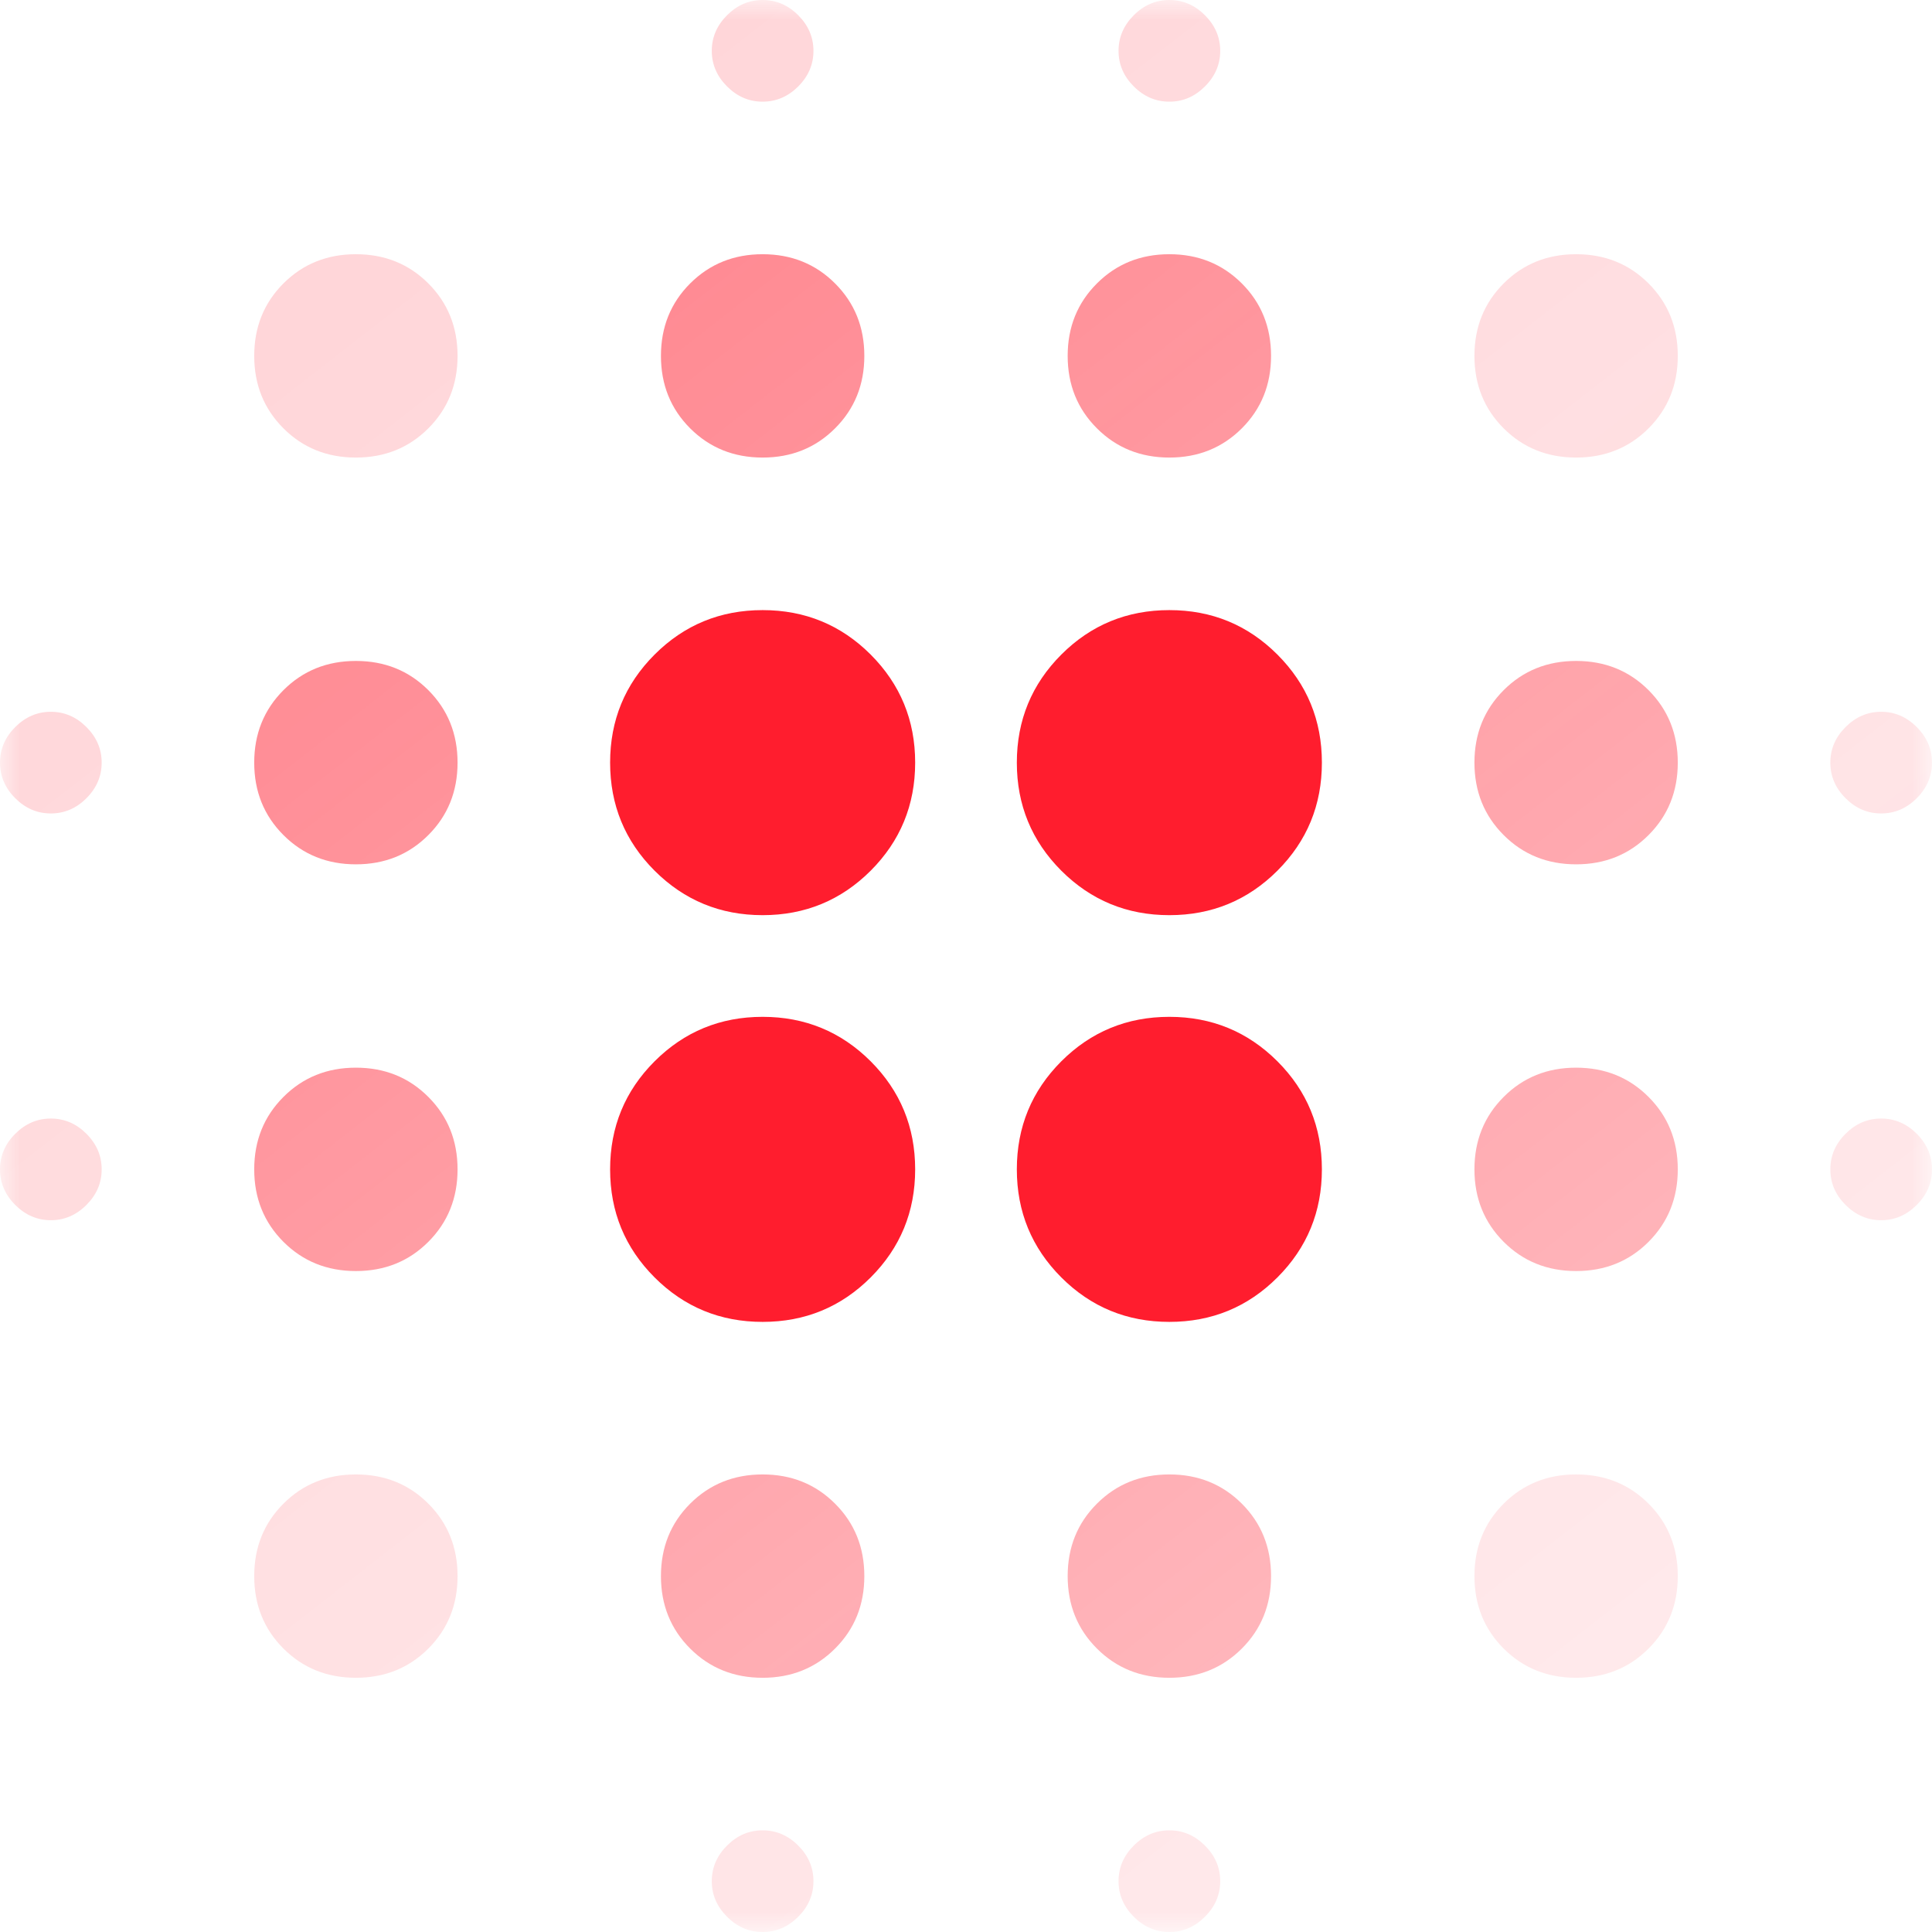
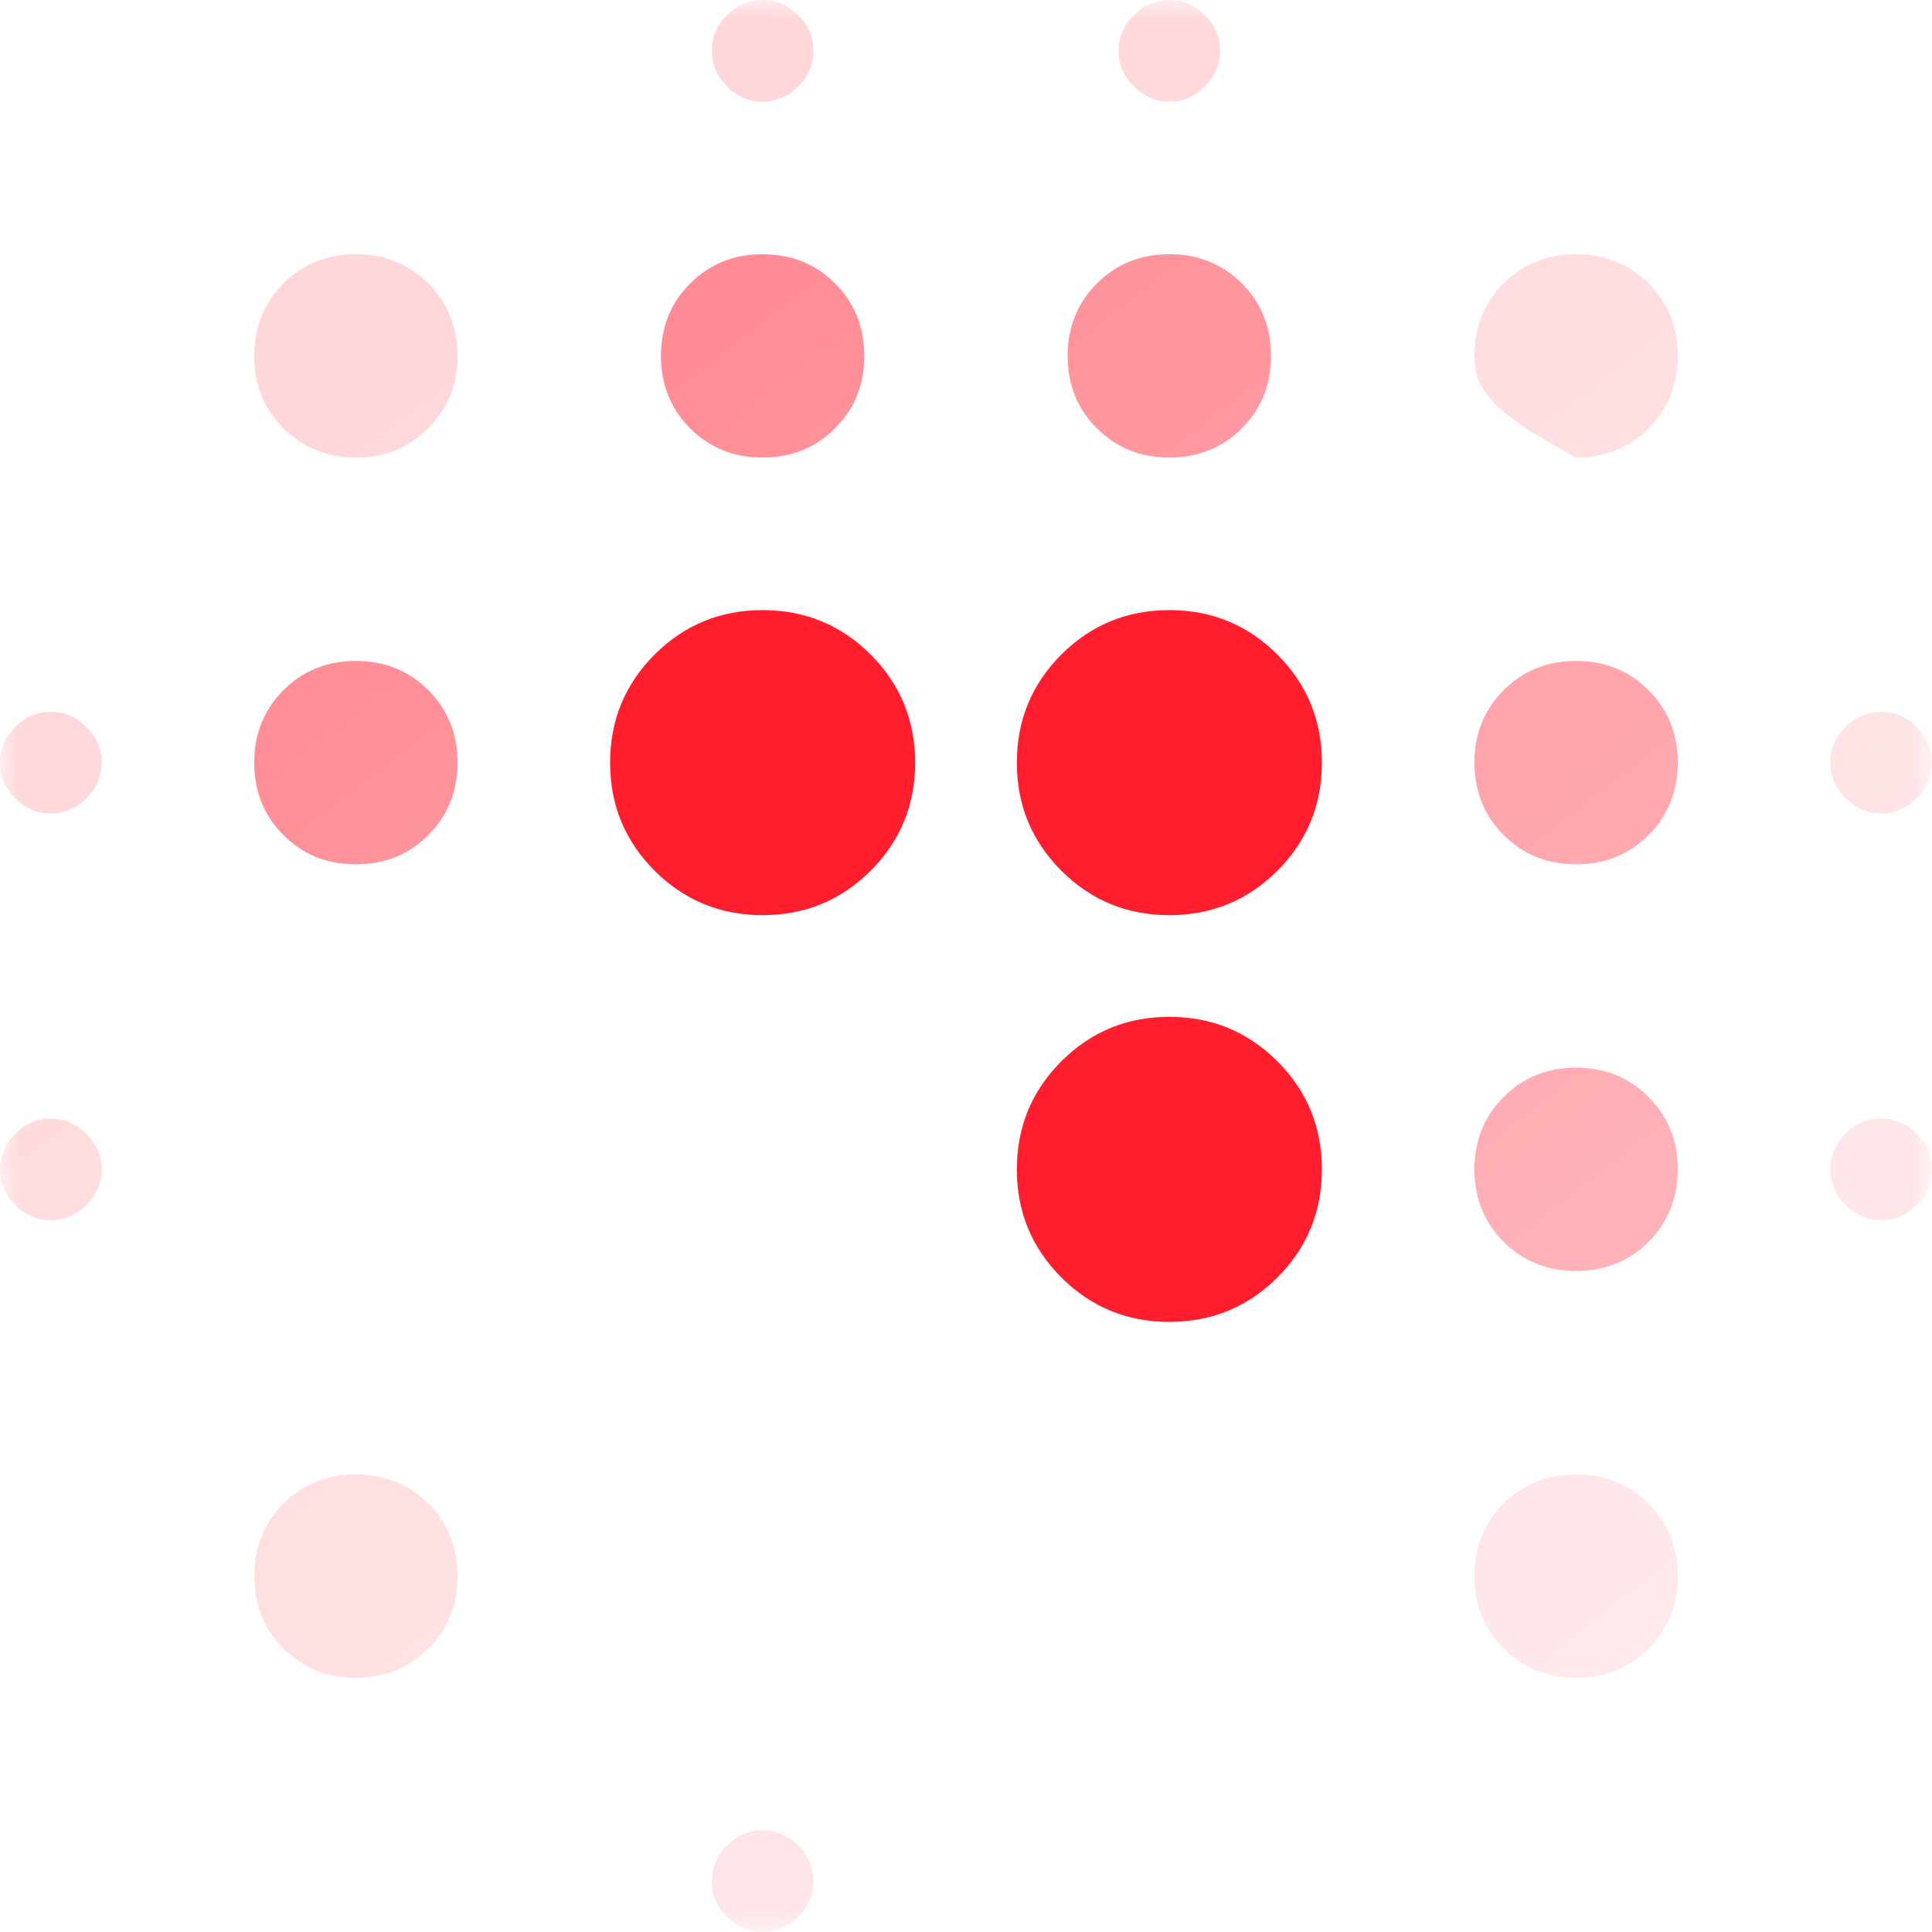
<svg xmlns="http://www.w3.org/2000/svg" width="48" height="48" viewBox="0 0 48 48" fill="none">
  <mask id="mask0_3476_9130" style="mask-type:alpha" maskUnits="userSpaceOnUse" x="0" y="0" width="48" height="48">
    <rect width="48" height="48" fill="#D9D9D9" />
  </mask>
  <g mask="url(#mask0_3476_9130)">
    <path d="M8.842 11.368C8.126 11.368 7.526 11.126 7.042 10.642C6.558 10.158 6.316 9.558 6.316 8.842C6.316 8.126 6.558 7.526 7.042 7.042C7.526 6.558 8.126 6.316 8.842 6.316C9.558 6.316 10.158 6.558 10.642 7.042C11.126 7.526 11.368 8.126 11.368 8.842C11.368 9.558 11.126 10.158 10.642 10.642C10.158 11.126 9.558 11.368 8.842 11.368Z" fill="url(#paint0_linear_3476_9130)" fill-opacity="0.2" />
    <path d="M18.947 11.368C18.232 11.368 17.632 11.126 17.147 10.642C16.663 10.158 16.421 9.558 16.421 8.842C16.421 8.126 16.663 7.526 17.147 7.042C17.632 6.558 18.232 6.316 18.947 6.316C19.663 6.316 20.263 6.558 20.747 7.042C21.232 7.526 21.474 8.126 21.474 8.842C21.474 9.558 21.232 10.158 20.747 10.642C20.263 11.126 19.663 11.368 18.947 11.368Z" fill="url(#paint1_linear_3476_9130)" fill-opacity="0.6" />
    <path d="M29.053 11.368C28.337 11.368 27.737 11.126 27.253 10.642C26.768 10.158 26.526 9.558 26.526 8.842C26.526 8.126 26.768 7.526 27.253 7.042C27.737 6.558 28.337 6.316 29.053 6.316C29.768 6.316 30.368 6.558 30.853 7.042C31.337 7.526 31.579 8.126 31.579 8.842C31.579 9.558 31.337 10.158 30.853 10.642C30.368 11.126 29.768 11.368 29.053 11.368Z" fill="url(#paint2_linear_3476_9130)" fill-opacity="0.6" />
-     <path d="M39.158 11.368C38.442 11.368 37.842 11.126 37.358 10.642C36.874 10.158 36.632 9.558 36.632 8.842C36.632 8.126 36.874 7.526 37.358 7.042C37.842 6.558 38.442 6.316 39.158 6.316C39.874 6.316 40.474 6.558 40.958 7.042C41.442 7.526 41.684 8.126 41.684 8.842C41.684 9.558 41.442 10.158 40.958 10.642C40.474 11.126 39.874 11.368 39.158 11.368Z" fill="url(#paint3_linear_3476_9130)" fill-opacity="0.2" />
+     <path d="M39.158 11.368C36.874 10.158 36.632 9.558 36.632 8.842C36.632 8.126 36.874 7.526 37.358 7.042C37.842 6.558 38.442 6.316 39.158 6.316C39.874 6.316 40.474 6.558 40.958 7.042C41.442 7.526 41.684 8.126 41.684 8.842C41.684 9.558 41.442 10.158 40.958 10.642C40.474 11.126 39.874 11.368 39.158 11.368Z" fill="url(#paint3_linear_3476_9130)" fill-opacity="0.2" />
    <path d="M39.158 21.474C38.442 21.474 37.842 21.232 37.358 20.747C36.874 20.263 36.632 19.663 36.632 18.947C36.632 18.232 36.874 17.632 37.358 17.147C37.842 16.663 38.442 16.421 39.158 16.421C39.874 16.421 40.474 16.663 40.958 17.147C41.442 17.632 41.684 18.232 41.684 18.947C41.684 19.663 41.442 20.263 40.958 20.747C40.474 21.232 39.874 21.474 39.158 21.474Z" fill="url(#paint4_linear_3476_9130)" fill-opacity="0.6" />
    <path d="M39.158 31.579C38.442 31.579 37.842 31.337 37.358 30.853C36.874 30.368 36.632 29.768 36.632 29.053C36.632 28.337 36.874 27.737 37.358 27.253C37.842 26.768 38.442 26.526 39.158 26.526C39.874 26.526 40.474 26.768 40.958 27.253C41.442 27.737 41.684 28.337 41.684 29.053C41.684 29.768 41.442 30.368 40.958 30.853C40.474 31.337 39.874 31.579 39.158 31.579Z" fill="url(#paint5_linear_3476_9130)" fill-opacity="0.6" />
    <path d="M39.158 41.684C38.442 41.684 37.842 41.442 37.358 40.958C36.874 40.474 36.632 39.874 36.632 39.158C36.632 38.442 36.874 37.842 37.358 37.358C37.842 36.874 38.442 36.632 39.158 36.632C39.874 36.632 40.474 36.874 40.958 37.358C41.442 37.842 41.684 38.442 41.684 39.158C41.684 39.874 41.442 40.474 40.958 40.958C40.474 41.442 39.874 41.684 39.158 41.684Z" fill="url(#paint6_linear_3476_9130)" fill-opacity="0.2" />
-     <path d="M29.053 41.684C28.337 41.684 27.737 41.442 27.253 40.958C26.768 40.474 26.526 39.874 26.526 39.158C26.526 38.442 26.768 37.842 27.253 37.358C27.737 36.874 28.337 36.632 29.053 36.632C29.768 36.632 30.368 36.874 30.853 37.358C31.337 37.842 31.579 38.442 31.579 39.158C31.579 39.874 31.337 40.474 30.853 40.958C30.368 41.442 29.768 41.684 29.053 41.684Z" fill="url(#paint7_linear_3476_9130)" fill-opacity="0.6" />
-     <path d="M18.947 41.684C18.232 41.684 17.632 41.442 17.147 40.958C16.663 40.474 16.421 39.874 16.421 39.158C16.421 38.442 16.663 37.842 17.147 37.358C17.632 36.874 18.232 36.632 18.947 36.632C19.663 36.632 20.263 36.874 20.747 37.358C21.232 37.842 21.474 38.442 21.474 39.158C21.474 39.874 21.232 40.474 20.747 40.958C20.263 41.442 19.663 41.684 18.947 41.684Z" fill="url(#paint8_linear_3476_9130)" fill-opacity="0.6" />
    <path d="M8.842 41.684C8.126 41.684 7.526 41.442 7.042 40.958C6.558 40.474 6.316 39.874 6.316 39.158C6.316 38.442 6.558 37.842 7.042 37.358C7.526 36.874 8.126 36.632 8.842 36.632C9.558 36.632 10.158 36.874 10.642 37.358C11.126 37.842 11.368 38.442 11.368 39.158C11.368 39.874 11.126 40.474 10.642 40.958C10.158 41.442 9.558 41.684 8.842 41.684Z" fill="url(#paint9_linear_3476_9130)" fill-opacity="0.2" />
-     <path d="M8.842 31.579C8.126 31.579 7.526 31.337 7.042 30.853C6.558 30.368 6.316 29.768 6.316 29.053C6.316 28.337 6.558 27.737 7.042 27.253C7.526 26.768 8.126 26.526 8.842 26.526C9.558 26.526 10.158 26.768 10.642 27.253C11.126 27.737 11.368 28.337 11.368 29.053C11.368 29.768 11.126 30.368 10.642 30.853C10.158 31.337 9.558 31.579 8.842 31.579Z" fill="url(#paint10_linear_3476_9130)" fill-opacity="0.6" />
    <path d="M8.842 21.474C8.126 21.474 7.526 21.232 7.042 20.747C6.558 20.263 6.316 19.663 6.316 18.947C6.316 18.232 6.558 17.632 7.042 17.147C7.526 16.663 8.126 16.421 8.842 16.421C9.558 16.421 10.158 16.663 10.642 17.147C11.126 17.632 11.368 18.232 11.368 18.947C11.368 19.663 11.126 20.263 10.642 20.747C10.158 21.232 9.558 21.474 8.842 21.474Z" fill="url(#paint11_linear_3476_9130)" fill-opacity="0.6" />
    <path d="M18.947 2.526C18.61 2.526 18.316 2.4 18.063 2.147C17.811 1.895 17.684 1.6 17.684 1.263C17.684 0.926 17.811 0.632 18.063 0.379C18.316 0.126 18.61 0 18.947 0C19.284 0 19.579 0.126 19.832 0.379C20.084 0.632 20.21 0.926 20.21 1.263C20.21 1.6 20.084 1.895 19.832 2.147C19.579 2.4 19.284 2.526 18.947 2.526Z" fill="url(#paint12_linear_3476_9130)" fill-opacity="0.2" />
    <path d="M29.053 2.526C28.716 2.526 28.421 2.4 28.168 2.147C27.916 1.895 27.79 1.6 27.79 1.263C27.79 0.926 27.916 0.632 28.168 0.379C28.421 0.126 28.716 0 29.053 0C29.39 0 29.684 0.126 29.937 0.379C30.189 0.632 30.316 0.926 30.316 1.263C30.316 1.6 30.189 1.895 29.937 2.147C29.684 2.4 29.39 2.526 29.053 2.526Z" fill="url(#paint13_linear_3476_9130)" fill-opacity="0.2" />
    <path d="M46.737 20.21C46.4 20.21 46.105 20.084 45.853 19.832C45.6 19.579 45.474 19.284 45.474 18.947C45.474 18.61 45.6 18.316 45.853 18.063C46.105 17.811 46.4 17.684 46.737 17.684C47.074 17.684 47.368 17.811 47.621 18.063C47.874 18.316 48 18.61 48 18.947C48 19.284 47.874 19.579 47.621 19.832C47.368 20.084 47.074 20.21 46.737 20.21Z" fill="url(#paint14_linear_3476_9130)" fill-opacity="0.2" />
    <path d="M46.737 30.316C46.4 30.316 46.105 30.189 45.853 29.937C45.6 29.684 45.474 29.39 45.474 29.053C45.474 28.716 45.6 28.421 45.853 28.168C46.105 27.916 46.4 27.79 46.737 27.79C47.074 27.79 47.368 27.916 47.621 28.168C47.874 28.421 48 28.716 48 29.053C48 29.39 47.874 29.684 47.621 29.937C47.368 30.189 47.074 30.316 46.737 30.316Z" fill="url(#paint15_linear_3476_9130)" fill-opacity="0.2" />
-     <path d="M29.053 48C28.716 48 28.421 47.874 28.168 47.621C27.916 47.368 27.79 47.074 27.79 46.737C27.79 46.4 27.916 46.105 28.168 45.853C28.421 45.6 28.716 45.474 29.053 45.474C29.39 45.474 29.684 45.6 29.937 45.853C30.189 46.105 30.316 46.4 30.316 46.737C30.316 47.074 30.189 47.368 29.937 47.621C29.684 47.874 29.39 48 29.053 48Z" fill="url(#paint16_linear_3476_9130)" fill-opacity="0.2" />
    <path d="M18.947 48C18.61 48 18.316 47.874 18.063 47.621C17.811 47.368 17.684 47.074 17.684 46.737C17.684 46.4 17.811 46.105 18.063 45.853C18.316 45.6 18.61 45.474 18.947 45.474C19.284 45.474 19.579 45.6 19.832 45.853C20.084 46.105 20.21 46.4 20.21 46.737C20.21 47.074 20.084 47.368 19.832 47.621C19.579 47.874 19.284 48 18.947 48Z" fill="url(#paint17_linear_3476_9130)" fill-opacity="0.2" />
    <path d="M1.263 30.316C0.926 30.316 0.632 30.189 0.379 29.937C0.126 29.684 0 29.39 0 29.053C0 28.716 0.126 28.421 0.379 28.168C0.632 27.916 0.926 27.79 1.263 27.79C1.6 27.79 1.895 27.916 2.147 28.168C2.4 28.421 2.526 28.716 2.526 29.053C2.526 29.39 2.4 29.684 2.147 29.937C1.895 30.189 1.6 30.316 1.263 30.316Z" fill="url(#paint18_linear_3476_9130)" fill-opacity="0.2" />
    <path d="M1.263 20.21C0.926 20.21 0.632 20.084 0.379 19.832C0.126 19.579 0 19.284 0 18.947C0 18.61 0.126 18.316 0.379 18.063C0.632 17.811 0.926 17.684 1.263 17.684C1.6 17.684 1.895 17.811 2.147 18.063C2.4 18.316 2.526 18.61 2.526 18.947C2.526 19.284 2.4 19.579 2.147 19.832C1.895 20.084 1.6 20.21 1.263 20.21Z" fill="url(#paint19_linear_3476_9130)" fill-opacity="0.2" />
    <path d="M18.947 22.737C17.895 22.737 17 22.368 16.263 21.632C15.526 20.895 15.158 20 15.158 18.947C15.158 17.895 15.526 17 16.263 16.263C17 15.526 17.895 15.158 18.947 15.158C20 15.158 20.895 15.526 21.632 16.263C22.368 17 22.737 17.895 22.737 18.947C22.737 20 22.368 20.895 21.632 21.632C20.895 22.368 20 22.737 18.947 22.737Z" fill="#FF1D2E" />
    <path d="M29.053 22.737C28 22.737 27.105 22.368 26.368 21.632C25.632 20.895 25.263 20 25.263 18.947C25.263 17.895 25.632 17 26.368 16.263C27.105 15.526 28 15.158 29.053 15.158C30.105 15.158 31 15.526 31.737 16.263C32.474 17 32.842 17.895 32.842 18.947C32.842 20 32.474 20.895 31.737 21.632C31 22.368 30.105 22.737 29.053 22.737Z" fill="#FF1D2E" />
    <path d="M29.053 32.842C28 32.842 27.105 32.474 26.368 31.737C25.632 31 25.263 30.105 25.263 29.053C25.263 28 25.632 27.105 26.368 26.368C27.105 25.632 28 25.263 29.053 25.263C30.105 25.263 31 25.632 31.737 26.368C32.474 27.105 32.842 28 32.842 29.053C32.842 30.105 32.474 31 31.737 31.737C31 32.474 30.105 32.842 29.053 32.842Z" fill="#FF1D2E" />
-     <path d="M18.947 32.842C17.895 32.842 17 32.474 16.263 31.737C15.526 31 15.158 30.105 15.158 29.053C15.158 28 15.526 27.105 16.263 26.368C17 25.632 17.895 25.263 18.947 25.263C20 25.263 20.895 25.632 21.632 26.368C22.368 27.105 22.737 28 22.737 29.053C22.737 30.105 22.368 31 21.632 31.737C20.895 32.474 20 32.842 18.947 32.842Z" fill="#FF1D2E" />
  </g>
  <defs>
    <linearGradient id="paint0_linear_3476_9130" x1="0" y1="0" x2="41.382" y2="53.153" gradientUnits="userSpaceOnUse">
      <stop stop-color="#FF1D2E" />
      <stop offset="1" stop-color="#FF1D2E" stop-opacity="0.4" />
    </linearGradient>
    <linearGradient id="paint1_linear_3476_9130" x1="0" y1="0" x2="41.382" y2="53.153" gradientUnits="userSpaceOnUse">
      <stop stop-color="#FF1D2E" />
      <stop offset="1" stop-color="#FF1D2E" stop-opacity="0.4" />
    </linearGradient>
    <linearGradient id="paint2_linear_3476_9130" x1="0" y1="0" x2="41.382" y2="53.153" gradientUnits="userSpaceOnUse">
      <stop stop-color="#FF1D2E" />
      <stop offset="1" stop-color="#FF1D2E" stop-opacity="0.4" />
    </linearGradient>
    <linearGradient id="paint3_linear_3476_9130" x1="0" y1="0" x2="41.382" y2="53.153" gradientUnits="userSpaceOnUse">
      <stop stop-color="#FF1D2E" />
      <stop offset="1" stop-color="#FF1D2E" stop-opacity="0.4" />
    </linearGradient>
    <linearGradient id="paint4_linear_3476_9130" x1="0" y1="0" x2="41.382" y2="53.153" gradientUnits="userSpaceOnUse">
      <stop stop-color="#FF1D2E" />
      <stop offset="1" stop-color="#FF1D2E" stop-opacity="0.4" />
    </linearGradient>
    <linearGradient id="paint5_linear_3476_9130" x1="0" y1="0" x2="41.382" y2="53.153" gradientUnits="userSpaceOnUse">
      <stop stop-color="#FF1D2E" />
      <stop offset="1" stop-color="#FF1D2E" stop-opacity="0.4" />
    </linearGradient>
    <linearGradient id="paint6_linear_3476_9130" x1="0" y1="0" x2="41.382" y2="53.153" gradientUnits="userSpaceOnUse">
      <stop stop-color="#FF1D2E" />
      <stop offset="1" stop-color="#FF1D2E" stop-opacity="0.4" />
    </linearGradient>
    <linearGradient id="paint7_linear_3476_9130" x1="0" y1="0" x2="41.382" y2="53.153" gradientUnits="userSpaceOnUse">
      <stop stop-color="#FF1D2E" />
      <stop offset="1" stop-color="#FF1D2E" stop-opacity="0.4" />
    </linearGradient>
    <linearGradient id="paint8_linear_3476_9130" x1="0" y1="0" x2="41.382" y2="53.153" gradientUnits="userSpaceOnUse">
      <stop stop-color="#FF1D2E" />
      <stop offset="1" stop-color="#FF1D2E" stop-opacity="0.4" />
    </linearGradient>
    <linearGradient id="paint9_linear_3476_9130" x1="0" y1="0" x2="41.382" y2="53.153" gradientUnits="userSpaceOnUse">
      <stop stop-color="#FF1D2E" />
      <stop offset="1" stop-color="#FF1D2E" stop-opacity="0.4" />
    </linearGradient>
    <linearGradient id="paint10_linear_3476_9130" x1="0" y1="0" x2="41.382" y2="53.153" gradientUnits="userSpaceOnUse">
      <stop stop-color="#FF1D2E" />
      <stop offset="1" stop-color="#FF1D2E" stop-opacity="0.4" />
    </linearGradient>
    <linearGradient id="paint11_linear_3476_9130" x1="0" y1="0" x2="41.382" y2="53.153" gradientUnits="userSpaceOnUse">
      <stop stop-color="#FF1D2E" />
      <stop offset="1" stop-color="#FF1D2E" stop-opacity="0.4" />
    </linearGradient>
    <linearGradient id="paint12_linear_3476_9130" x1="0" y1="0" x2="41.382" y2="53.153" gradientUnits="userSpaceOnUse">
      <stop stop-color="#FF1D2E" />
      <stop offset="1" stop-color="#FF1D2E" stop-opacity="0.4" />
    </linearGradient>
    <linearGradient id="paint13_linear_3476_9130" x1="0" y1="0" x2="41.382" y2="53.153" gradientUnits="userSpaceOnUse">
      <stop stop-color="#FF1D2E" />
      <stop offset="1" stop-color="#FF1D2E" stop-opacity="0.4" />
    </linearGradient>
    <linearGradient id="paint14_linear_3476_9130" x1="0" y1="0" x2="41.382" y2="53.153" gradientUnits="userSpaceOnUse">
      <stop stop-color="#FF1D2E" />
      <stop offset="1" stop-color="#FF1D2E" stop-opacity="0.4" />
    </linearGradient>
    <linearGradient id="paint15_linear_3476_9130" x1="0" y1="0" x2="41.382" y2="53.153" gradientUnits="userSpaceOnUse">
      <stop stop-color="#FF1D2E" />
      <stop offset="1" stop-color="#FF1D2E" stop-opacity="0.4" />
    </linearGradient>
    <linearGradient id="paint16_linear_3476_9130" x1="0" y1="0" x2="41.382" y2="53.153" gradientUnits="userSpaceOnUse">
      <stop stop-color="#FF1D2E" />
      <stop offset="1" stop-color="#FF1D2E" stop-opacity="0.4" />
    </linearGradient>
    <linearGradient id="paint17_linear_3476_9130" x1="0" y1="0" x2="41.382" y2="53.153" gradientUnits="userSpaceOnUse">
      <stop stop-color="#FF1D2E" />
      <stop offset="1" stop-color="#FF1D2E" stop-opacity="0.4" />
    </linearGradient>
    <linearGradient id="paint18_linear_3476_9130" x1="0" y1="0" x2="41.382" y2="53.153" gradientUnits="userSpaceOnUse">
      <stop stop-color="#FF1D2E" />
      <stop offset="1" stop-color="#FF1D2E" stop-opacity="0.4" />
    </linearGradient>
    <linearGradient id="paint19_linear_3476_9130" x1="0" y1="0" x2="41.382" y2="53.153" gradientUnits="userSpaceOnUse">
      <stop stop-color="#FF1D2E" />
      <stop offset="1" stop-color="#FF1D2E" stop-opacity="0.4" />
    </linearGradient>
  </defs>
</svg>